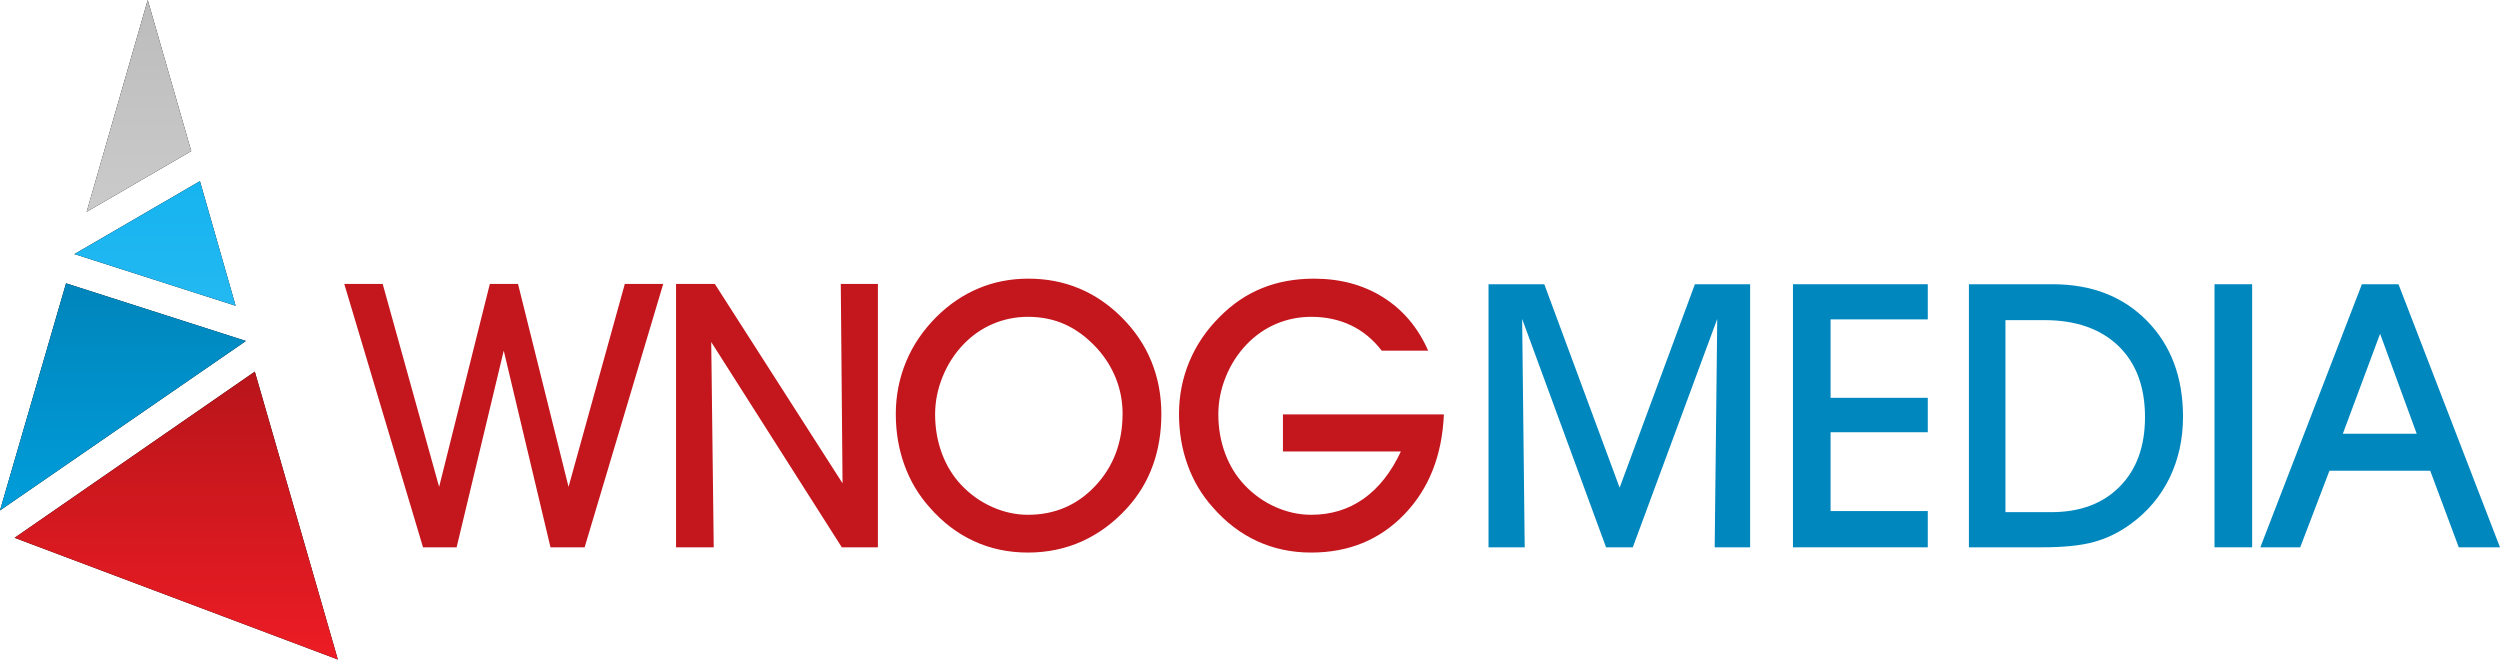
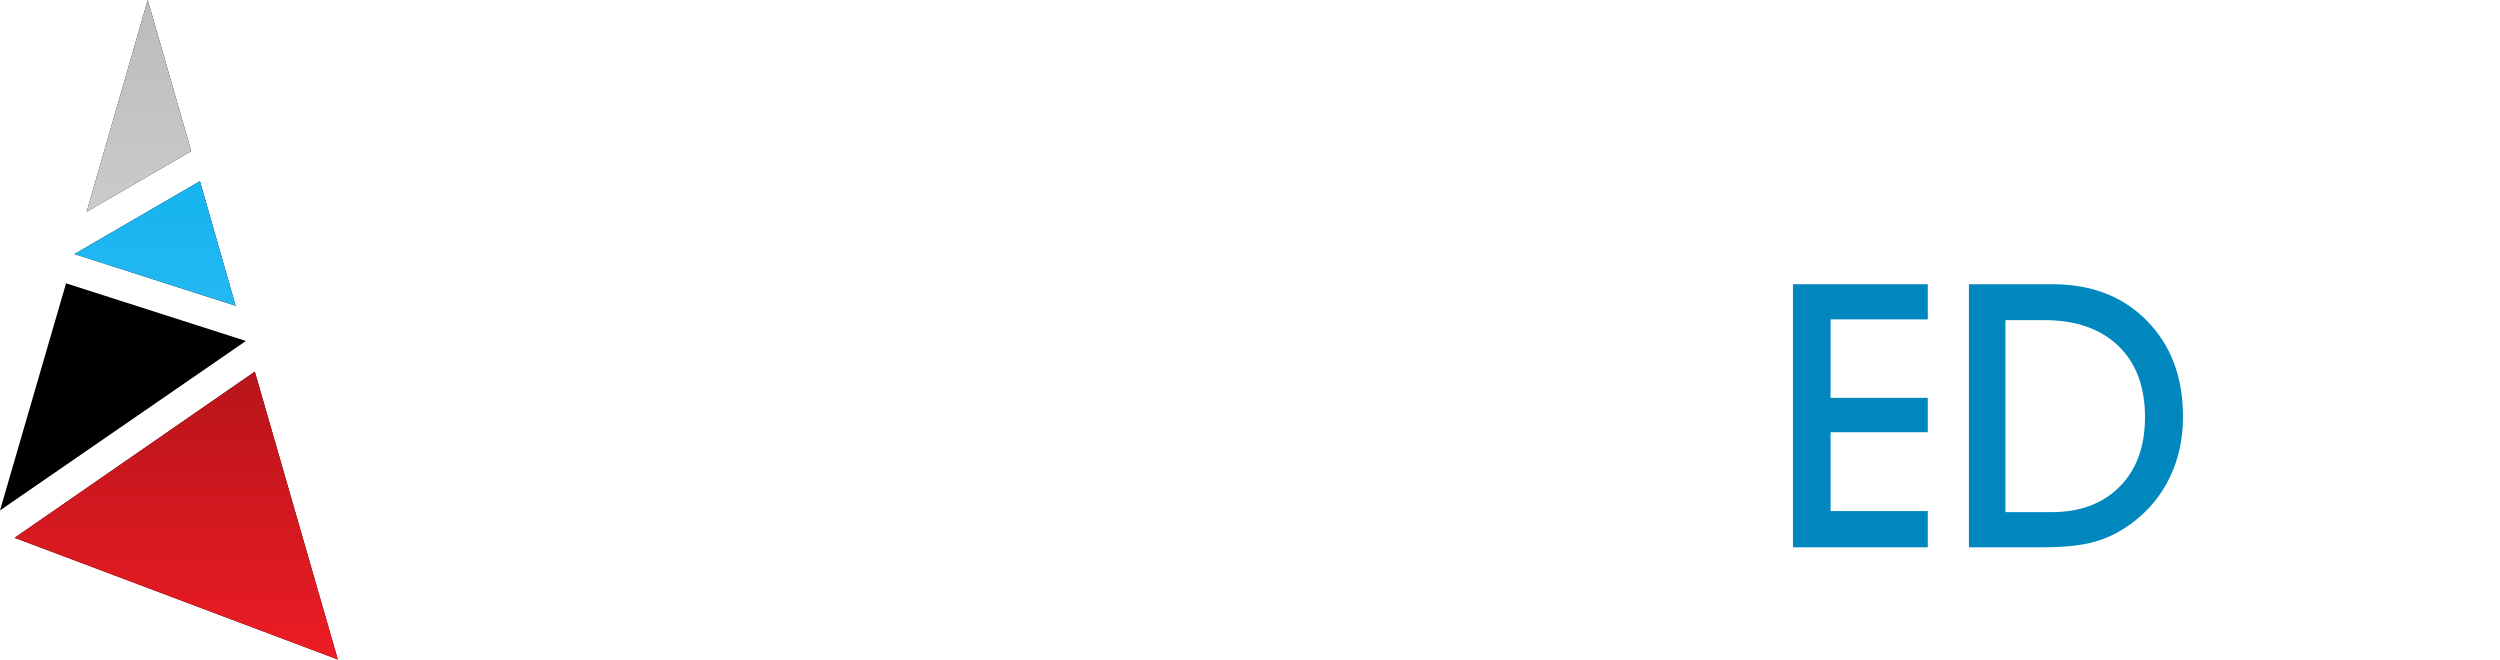
<svg xmlns="http://www.w3.org/2000/svg" width="163" height="43" viewBox="0 0 163 43" fill="none">
  <path d="M15.364 19.937L4.851 16.566L13.036 11.812L15.364 19.937Z" fill="black" />
  <path d="M15.364 19.937L4.851 16.566L13.036 11.812L15.364 19.937Z" fill="url(#paint0_linear_486_1193)" />
  <path d="M12.47 9.852L5.648 13.812L9.632 0L12.47 9.852Z" fill="black" />
  <path d="M12.47 9.852L5.648 13.812L9.632 0L12.47 9.852Z" fill="url(#paint1_linear_486_1193)" />
  <path d="M22.027 43L0.952 35.065L16.614 24.231L22.027 43Z" fill="black" />
  <path d="M22.027 43L0.952 35.065L16.614 24.231L22.027 43Z" fill="url(#paint2_linear_486_1193)" />
  <path d="M4.306 18.473L16.032 22.231L0 33.279L4.306 18.473Z" fill="black" />
-   <path d="M4.306 18.473L16.032 22.231L0 33.279L4.306 18.473Z" fill="url(#paint3_linear_486_1193)" />
-   <path d="M22.446 18.511H24.95L28.631 31.744L31.938 18.511H33.774L37.069 31.744L40.738 18.511H43.242L38.118 35.685H35.892L32.844 22.863L29.771 35.685H27.581L22.446 18.511ZM46.535 35.685H44.078V18.511H46.606L54.934 31.511L54.819 18.511H57.239V35.685H54.886L46.372 22.299L46.535 35.685ZM60.969 27.018C60.969 27.911 61.117 28.761 61.41 29.558C61.705 30.355 62.13 31.047 62.682 31.627C63.263 32.243 63.935 32.718 64.694 33.056C65.453 33.394 66.232 33.564 67.023 33.564C68.776 33.564 70.243 32.931 71.423 31.671C72.604 30.407 73.192 28.841 73.192 26.969C73.192 26.176 73.049 25.415 72.767 24.699C72.485 23.978 72.071 23.314 71.527 22.71C70.883 22.01 70.195 21.494 69.46 21.16C68.729 20.826 67.914 20.657 67.023 20.657C66.224 20.657 65.461 20.81 64.742 21.116C64.018 21.422 63.378 21.869 62.822 22.448C62.237 23.056 61.784 23.761 61.459 24.562C61.133 25.363 60.969 26.18 60.969 27.018ZM58.406 26.994C58.406 25.79 58.632 24.651 59.081 23.572C59.53 22.493 60.191 21.523 61.061 20.657C61.884 19.84 62.798 19.22 63.804 18.801C64.809 18.378 65.89 18.169 67.047 18.169C68.232 18.169 69.332 18.378 70.346 18.801C71.36 19.22 72.286 19.848 73.124 20.681C73.987 21.539 74.635 22.497 75.069 23.56C75.501 24.622 75.72 25.766 75.72 26.994C75.72 28.209 75.533 29.332 75.16 30.359C74.79 31.386 74.23 32.307 73.486 33.125C72.608 34.087 71.626 34.808 70.545 35.295C69.46 35.782 68.287 36.027 67.023 36.027C65.747 36.027 64.575 35.778 63.502 35.282C62.424 34.787 61.459 34.055 60.608 33.076C59.884 32.267 59.336 31.345 58.966 30.311C58.593 29.28 58.406 28.173 58.406 26.994ZM83.648 27.018H94.142C94.026 29.699 93.168 31.869 91.566 33.532C89.968 35.194 87.941 36.027 85.488 36.027C84.216 36.027 83.04 35.778 81.967 35.282C80.889 34.787 79.927 34.055 79.073 33.076C78.35 32.267 77.801 31.345 77.431 30.311C77.058 29.28 76.871 28.173 76.871 26.994C76.871 25.79 77.097 24.651 77.547 23.572C77.996 22.493 78.656 21.523 79.526 20.657C80.349 19.824 81.267 19.199 82.285 18.789C83.302 18.374 84.431 18.169 85.675 18.169C87.392 18.169 88.895 18.576 90.187 19.389C91.479 20.202 92.456 21.361 93.116 22.863H90.087C89.527 22.13 88.859 21.583 88.084 21.212C87.309 20.842 86.442 20.657 85.488 20.657C84.69 20.657 83.93 20.81 83.207 21.116C82.483 21.422 81.844 21.869 81.287 22.448C80.703 23.056 80.25 23.761 79.924 24.562C79.598 25.363 79.435 26.18 79.435 27.018C79.435 27.911 79.582 28.761 79.876 29.558C80.174 30.355 80.595 31.047 81.148 31.627C81.729 32.243 82.4 32.718 83.159 33.056C83.923 33.394 84.697 33.564 85.488 33.564C86.78 33.564 87.917 33.217 88.903 32.521C89.888 31.825 90.7 30.798 91.336 29.437H83.648V27.018Z" fill="#C4161D" />
-   <path d="M99.411 35.685H97.052V18.532H100.689L105.6 31.797L110.507 18.532H114.108V35.685H111.798L111.964 20.796L106.458 35.685H104.715L99.244 20.796L99.411 35.685Z" fill="#0087BE" />
+   <path d="M4.306 18.473L16.032 22.231L4.306 18.473Z" fill="url(#paint3_linear_486_1193)" />
  <path d="M125.691 35.685H116.901V18.532H125.691V20.824H119.354V25.938H125.691V28.182H119.354V33.321H125.691V35.685Z" fill="#0087BE" />
  <path d="M130.755 33.393H133.733C135.618 33.393 137.111 32.838 138.207 31.725C139.306 30.615 139.854 29.103 139.854 27.193C139.854 25.21 139.271 23.663 138.108 22.545C136.944 21.431 135.336 20.872 133.28 20.872H130.755V33.393ZM133.129 35.685H128.373V18.532H133.828C136.372 18.532 138.425 19.328 139.989 20.924C141.549 22.516 142.332 24.6 142.332 27.169C142.332 28.628 142.038 29.959 141.454 31.162C140.866 32.364 140.025 33.365 138.921 34.165C138.179 34.708 137.385 35.098 136.539 35.332C135.694 35.569 134.554 35.685 133.129 35.685Z" fill="#0087BE" />
-   <path d="M146.84 35.685H144.386V18.532H146.84V35.685Z" fill="#0087BE" />
-   <path d="M157.569 28.279L155.183 21.761L152.753 28.279H157.569ZM151.88 30.691L149.974 35.685H147.374L153.996 18.532H156.382L163 35.685H160.312L158.45 30.691H151.88Z" fill="#0087BE" />
  <defs>
    <linearGradient id="paint0_linear_486_1193" x1="81.493" y1="0" x2="81.493" y2="43.002" gradientUnits="userSpaceOnUse">
      <stop stop-color="#00ADEF" />
      <stop offset="1" stop-color="#4DC6F4" />
    </linearGradient>
    <linearGradient id="paint1_linear_486_1193" x1="81.495" y1="-0" x2="81.495" y2="43" gradientUnits="userSpaceOnUse">
      <stop stop-color="#BDBCBC" />
      <stop offset="1" stop-color="#E9E9E9" />
    </linearGradient>
    <linearGradient id="paint2_linear_486_1193" x1="81.502" y1="-0.001" x2="81.502" y2="43" gradientUnits="userSpaceOnUse">
      <stop stop-color="#730B0E" />
      <stop offset="1" stop-color="#ED1C24" />
    </linearGradient>
    <linearGradient id="paint3_linear_486_1193" x1="81.502" y1="1.2292e-06" x2="81.502" y2="43" gradientUnits="userSpaceOnUse">
      <stop stop-color="#003E61" />
      <stop offset="0.219" stop-color="#0076A8" />
      <stop offset="1" stop-color="#00ADEF" />
    </linearGradient>
  </defs>
</svg>